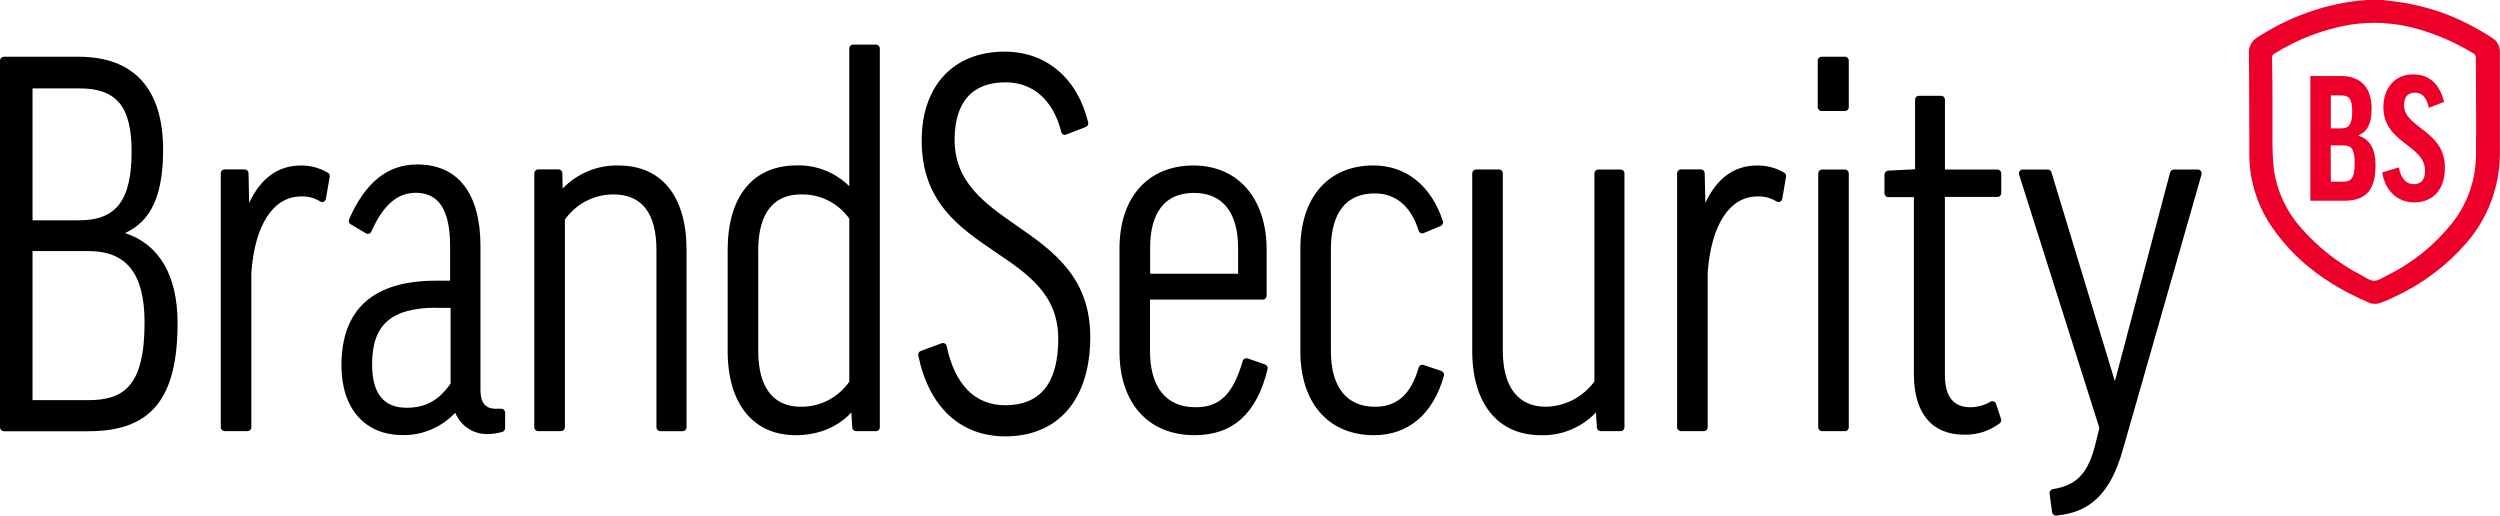
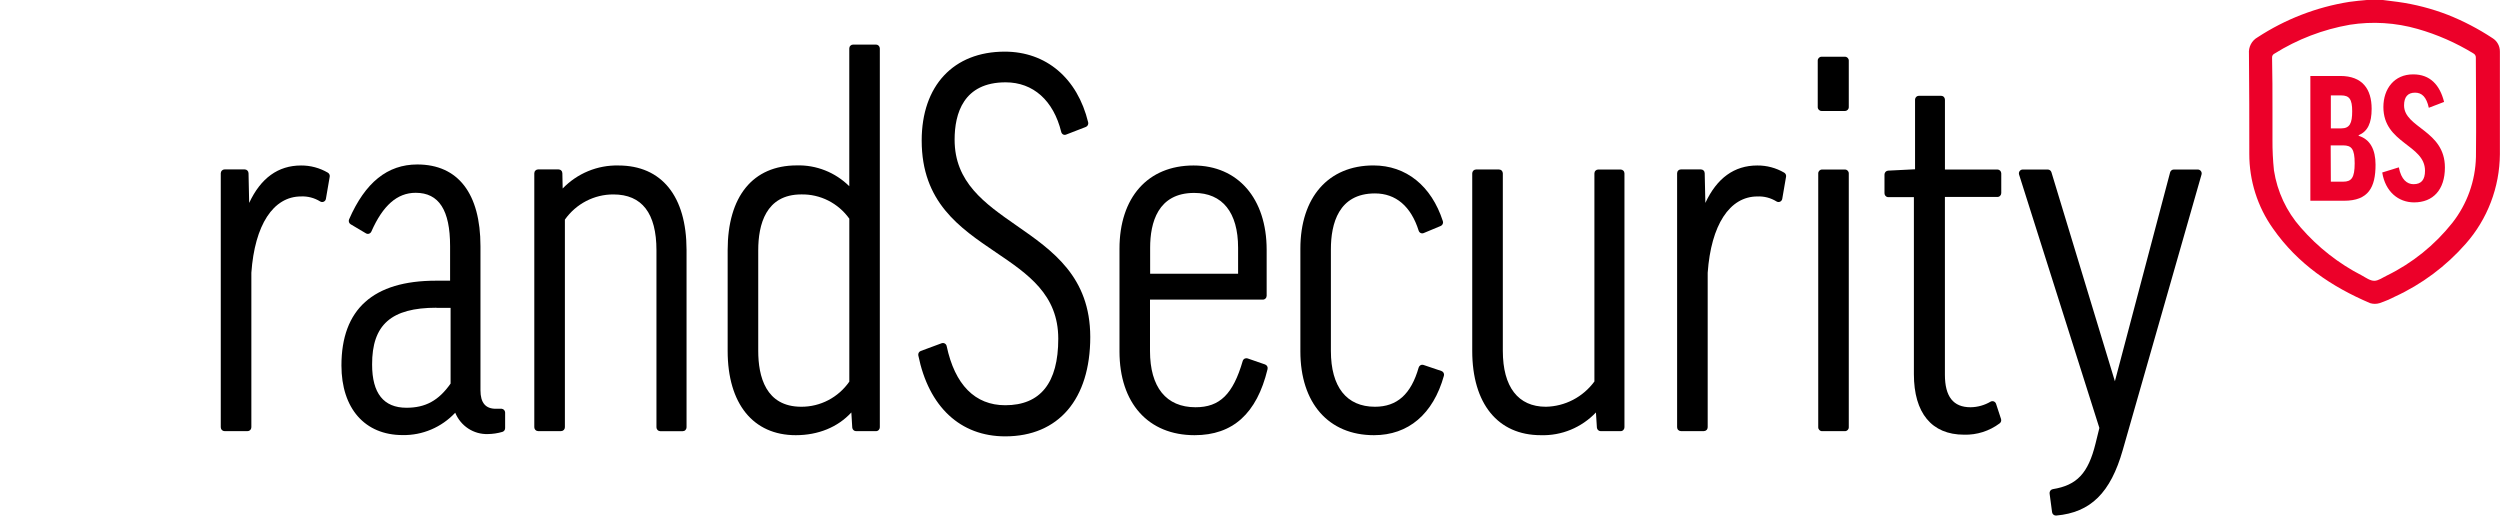
<svg xmlns="http://www.w3.org/2000/svg" width="160" height="33" viewBox="0 0 160 33" fill="none">
-   <path d="M8.004 14.915C9.685 14.145 10.439 12.486 10.439 9.576C10.439 5.687 8.57 3.631 5.029 3.631H0.245C0.18 3.631 0.118 3.657 0.072 3.704C0.026 3.75 0 3.813 0 3.879V27.351C0 27.417 0.026 27.48 0.072 27.526C0.118 27.573 0.18 27.599 0.245 27.599H5.667C9.661 27.599 11.364 25.531 11.364 20.683C11.364 17.631 10.204 15.645 8.004 14.915ZM5.628 25.61H2.082V16.07H5.667C8.114 16.07 9.252 17.525 9.252 20.646C9.252 24.781 7.867 25.61 5.628 25.61ZM8.423 9.685C8.423 12.821 7.444 14.1 5.06 14.1H2.082V5.657H5.06C7.449 5.645 8.423 6.812 8.423 9.685Z" fill="black" />
  <path d="M20.981 11.05C20.46 10.746 19.869 10.587 19.268 10.591C17.8 10.591 16.689 11.396 15.947 12.987L15.906 11.09C15.906 11.024 15.88 10.961 15.834 10.914C15.788 10.868 15.726 10.842 15.661 10.842H14.374C14.309 10.842 14.247 10.868 14.201 10.914C14.155 10.961 14.129 11.024 14.129 11.09V27.343C14.129 27.409 14.155 27.472 14.201 27.518C14.247 27.565 14.309 27.591 14.374 27.591H15.842C15.907 27.591 15.969 27.565 16.015 27.518C16.061 27.472 16.087 27.409 16.087 27.343V17.457C16.302 14.4 17.486 12.572 19.268 12.572C19.698 12.553 20.124 12.665 20.491 12.893C20.525 12.914 20.564 12.926 20.603 12.929C20.643 12.931 20.683 12.924 20.719 12.908C20.755 12.891 20.786 12.866 20.811 12.835C20.835 12.803 20.851 12.766 20.858 12.726L21.103 11.301C21.11 11.252 21.102 11.201 21.08 11.157C21.058 11.112 21.024 11.075 20.981 11.05Z" fill="black" />
  <path d="M32.11 26.161H31.728C31.075 26.161 30.75 25.776 30.75 24.984V15.759C30.75 12.384 29.316 10.526 26.709 10.526C24.801 10.526 23.372 11.674 22.341 14.04C22.318 14.096 22.315 14.158 22.333 14.216C22.352 14.274 22.39 14.322 22.442 14.353L23.421 14.934C23.45 14.951 23.483 14.962 23.516 14.966C23.55 14.97 23.584 14.967 23.616 14.957C23.649 14.945 23.679 14.928 23.704 14.905C23.73 14.882 23.751 14.854 23.766 14.822C24.5 13.156 25.415 12.339 26.604 12.339C28.095 12.339 28.806 13.454 28.806 15.751V17.964H27.901C23.886 17.964 21.852 19.789 21.852 23.39C21.852 26.139 23.35 27.845 25.767 27.845C26.396 27.856 27.019 27.735 27.599 27.488C28.178 27.242 28.701 26.876 29.134 26.414C29.305 26.83 29.596 27.183 29.968 27.427C30.341 27.671 30.778 27.794 31.222 27.78C31.537 27.776 31.849 27.729 32.152 27.641C32.204 27.625 32.25 27.593 32.282 27.548C32.314 27.503 32.33 27.448 32.328 27.393V26.399C32.326 26.34 32.303 26.283 32.263 26.239C32.223 26.195 32.169 26.168 32.11 26.161ZM27.933 19.704H28.838V24.549C28.075 25.635 27.231 26.096 26.017 26.096C24.549 26.096 23.815 25.168 23.815 23.333C23.805 20.782 25.038 19.695 27.933 19.695V19.704Z" fill="black" />
  <path d="M39.576 10.591C38.914 10.576 38.256 10.698 37.643 10.952C37.029 11.205 36.474 11.584 36.011 12.064L35.991 11.09C35.991 11.024 35.965 10.961 35.919 10.915C35.874 10.868 35.811 10.842 35.746 10.842H34.44C34.375 10.842 34.313 10.868 34.267 10.915C34.221 10.961 34.195 11.024 34.195 11.09V27.343C34.195 27.409 34.221 27.472 34.267 27.519C34.313 27.565 34.375 27.591 34.44 27.591H35.908C35.973 27.591 36.035 27.565 36.081 27.519C36.127 27.472 36.153 27.409 36.153 27.343V14.055C36.506 13.555 36.972 13.148 37.513 12.867C38.053 12.587 38.651 12.441 39.258 12.444C41.086 12.444 42.013 13.646 42.013 16.017V27.348C42.013 27.414 42.039 27.477 42.085 27.524C42.131 27.57 42.193 27.596 42.258 27.596H43.694C43.759 27.596 43.822 27.57 43.867 27.524C43.913 27.477 43.939 27.414 43.939 27.348V15.985C43.934 12.555 42.346 10.591 39.576 10.591Z" fill="black" />
  <path d="M56.067 2.853H54.598C54.533 2.853 54.471 2.879 54.425 2.926C54.379 2.972 54.354 3.035 54.354 3.101V11.919C53.91 11.479 53.384 11.135 52.806 10.906C52.228 10.677 51.611 10.568 50.991 10.586C48.182 10.586 46.57 12.572 46.57 16.012V22.458C46.57 25.836 48.199 27.852 50.928 27.852C52.369 27.852 53.62 27.338 54.486 26.397L54.544 27.363C54.549 27.426 54.577 27.484 54.622 27.527C54.667 27.57 54.727 27.594 54.789 27.594H56.064C56.129 27.594 56.191 27.568 56.237 27.521C56.283 27.474 56.309 27.411 56.309 27.345V3.099C56.308 3.034 56.282 2.972 56.237 2.926C56.192 2.88 56.131 2.854 56.067 2.853ZM51.283 26.032C49.004 26.032 48.527 24.09 48.527 22.458V16.017C48.527 14.385 49.004 12.443 51.283 12.443C51.88 12.431 52.472 12.566 53.007 12.836C53.542 13.107 54.005 13.504 54.356 13.995V24.425C54.009 24.924 53.548 25.33 53.013 25.61C52.478 25.89 51.884 26.034 51.283 26.032Z" fill="black" />
  <path d="M65.055 14.433C63.019 13.017 61.095 11.671 61.095 8.94C61.095 7.266 61.66 5.269 64.36 5.269C66.124 5.269 67.423 6.429 67.92 8.448C67.928 8.482 67.944 8.515 67.965 8.542C67.987 8.57 68.014 8.593 68.045 8.609C68.076 8.623 68.11 8.631 68.144 8.631C68.178 8.631 68.212 8.623 68.243 8.609L69.496 8.123C69.551 8.1 69.596 8.059 69.623 8.005C69.65 7.952 69.657 7.89 69.643 7.832C68.955 4.999 66.951 3.305 64.303 3.305C61.024 3.305 58.988 5.485 58.988 8.992C58.988 12.935 61.406 14.572 63.743 16.154C65.794 17.542 67.729 18.853 67.729 21.681C67.729 24.51 66.586 25.935 64.335 25.935C62.404 25.935 61.11 24.626 60.586 22.148C60.579 22.114 60.564 22.081 60.544 22.053C60.523 22.025 60.497 22.001 60.466 21.984C60.436 21.967 60.403 21.957 60.368 21.954C60.333 21.951 60.298 21.955 60.266 21.967L58.927 22.463C58.872 22.484 58.827 22.523 58.798 22.575C58.769 22.626 58.76 22.686 58.771 22.744C59.439 26.039 61.462 27.927 64.335 27.927C67.744 27.927 69.777 25.548 69.777 21.562C69.77 17.713 67.374 16.044 65.055 14.433Z" fill="black" />
  <path d="M80.963 23.325L79.845 22.938C79.814 22.928 79.781 22.924 79.749 22.926C79.717 22.929 79.685 22.938 79.656 22.953C79.627 22.968 79.601 22.989 79.58 23.015C79.559 23.04 79.543 23.07 79.534 23.102C78.912 25.233 78.066 26.064 76.514 26.064C74.635 26.064 73.6 24.783 73.6 22.459V19.176H80.821C80.886 19.176 80.948 19.15 80.994 19.103C81.04 19.057 81.066 18.994 81.066 18.928V15.985C81.066 12.707 79.23 10.591 76.387 10.591C73.463 10.591 71.647 12.633 71.647 15.92V22.491C71.647 25.799 73.487 27.852 76.453 27.852C78.9 27.852 80.437 26.467 81.122 23.631C81.14 23.569 81.133 23.503 81.103 23.445C81.074 23.389 81.023 23.345 80.963 23.325ZM79.238 15.856V17.517H73.609V15.856C73.609 14.254 74.099 12.347 76.428 12.347C78.234 12.347 79.238 13.594 79.238 15.856Z" fill="black" />
  <path d="M92.254 23.745L91.104 23.357C91.073 23.347 91.04 23.343 91.008 23.346C90.976 23.348 90.944 23.357 90.915 23.372C90.886 23.388 90.861 23.409 90.84 23.434C90.82 23.46 90.805 23.489 90.795 23.521C90.306 25.235 89.41 26.032 87.996 26.032C86.18 26.032 85.177 24.763 85.177 22.458V15.952C85.177 14.321 85.666 12.379 87.996 12.379C89.334 12.379 90.303 13.203 90.795 14.765C90.806 14.798 90.823 14.828 90.845 14.854C90.867 14.879 90.894 14.9 90.925 14.914C90.956 14.928 90.989 14.935 91.023 14.935C91.056 14.935 91.09 14.928 91.121 14.914L92.205 14.462C92.262 14.438 92.308 14.394 92.333 14.337C92.359 14.281 92.363 14.216 92.344 14.157C91.61 11.89 89.99 10.588 87.9 10.588C85.015 10.588 83.224 12.63 83.224 15.918V22.491C83.224 25.798 85.028 27.852 87.932 27.852C90.135 27.852 91.725 26.501 92.41 24.048C92.427 23.986 92.421 23.921 92.392 23.864C92.362 23.808 92.313 23.765 92.254 23.745Z" fill="black" />
  <path d="M103.723 10.849H102.286C102.221 10.849 102.159 10.875 102.113 10.922C102.067 10.968 102.042 11.032 102.042 11.098V24.415C101.68 24.907 101.212 25.309 100.674 25.589C100.136 25.869 99.541 26.021 98.936 26.032C97.16 26.032 96.181 24.763 96.181 22.458V11.095C96.181 11.029 96.155 10.966 96.109 10.919C96.064 10.873 96.001 10.847 95.936 10.847H94.468C94.403 10.847 94.341 10.873 94.295 10.919C94.249 10.966 94.223 11.029 94.223 11.095V22.458C94.223 25.836 95.865 27.852 98.613 27.852C99.269 27.872 99.921 27.753 100.528 27.503C101.135 27.252 101.684 26.875 102.14 26.397L102.201 27.363C102.205 27.426 102.233 27.484 102.278 27.527C102.324 27.57 102.383 27.594 102.445 27.594H103.72C103.785 27.594 103.848 27.568 103.893 27.521C103.939 27.474 103.965 27.411 103.965 27.345V11.095C103.964 11.03 103.939 10.968 103.893 10.922C103.848 10.876 103.787 10.85 103.723 10.849Z" fill="black" />
  <path d="M114.189 11.05C113.665 10.744 113.069 10.585 112.464 10.591C110.995 10.591 109.882 11.396 109.143 12.987L109.101 11.09C109.101 11.024 109.076 10.961 109.03 10.915C108.984 10.868 108.922 10.842 108.857 10.842H107.579C107.515 10.842 107.452 10.868 107.406 10.915C107.36 10.961 107.335 11.024 107.335 11.09V27.343C107.335 27.409 107.36 27.472 107.406 27.519C107.452 27.565 107.515 27.591 107.579 27.591H109.048C109.113 27.591 109.175 27.565 109.221 27.519C109.267 27.472 109.292 27.409 109.292 27.343V17.457C109.508 14.4 110.692 12.573 112.473 12.573C112.904 12.553 113.33 12.665 113.697 12.893C113.731 12.914 113.769 12.926 113.809 12.929C113.849 12.932 113.888 12.924 113.925 12.908C113.961 12.891 113.992 12.866 114.016 12.835C114.041 12.803 114.057 12.766 114.064 12.727L114.309 11.301C114.316 11.252 114.308 11.202 114.287 11.157C114.265 11.112 114.231 11.075 114.189 11.05Z" fill="black" />
  <path d="M118.08 3.631H116.577C116.443 3.631 116.335 3.741 116.335 3.877V6.857C116.335 6.992 116.443 7.102 116.577 7.102H118.08C118.214 7.102 118.322 6.992 118.322 6.857V3.877C118.322 3.741 118.214 3.631 118.08 3.631Z" fill="black" />
  <path d="M118.08 10.85H116.609C116.475 10.85 116.367 10.96 116.367 11.095V27.348C116.367 27.484 116.475 27.594 116.609 27.594H118.08C118.213 27.594 118.322 27.484 118.322 27.348V11.095C118.322 10.96 118.213 10.85 118.08 10.85Z" fill="black" />
  <path d="M127.838 10.849H124.476V6.379C124.476 6.313 124.45 6.25 124.405 6.204C124.359 6.157 124.296 6.131 124.232 6.131H122.807C122.745 6.131 122.685 6.155 122.639 6.198C122.594 6.242 122.566 6.301 122.563 6.364V10.834L120.837 10.921C120.775 10.925 120.717 10.953 120.674 10.999C120.631 11.045 120.607 11.106 120.607 11.169V12.369C120.607 12.429 120.628 12.488 120.668 12.534C120.707 12.58 120.761 12.609 120.82 12.617H122.489V23.948C122.489 26.431 123.627 27.82 125.697 27.82C126.516 27.843 127.319 27.588 127.978 27.095C128.02 27.064 128.051 27.02 128.067 26.97C128.082 26.92 128.082 26.866 128.066 26.816L127.748 25.845C127.737 25.811 127.718 25.779 127.694 25.752C127.669 25.726 127.639 25.705 127.606 25.692C127.573 25.678 127.537 25.672 127.502 25.675C127.466 25.677 127.432 25.687 127.4 25.704C127.009 25.935 126.566 26.059 126.113 26.064C125.01 26.064 124.474 25.384 124.474 23.98V12.605H127.836C127.901 12.605 127.963 12.579 128.009 12.532C128.055 12.485 128.081 12.422 128.081 12.356V11.095C128.08 11.03 128.054 10.968 128.009 10.922C127.964 10.876 127.903 10.85 127.838 10.849Z" fill="black" />
  <path d="M140.857 10.949C140.834 10.918 140.804 10.893 140.77 10.876C140.736 10.858 140.699 10.849 140.661 10.849H139.132C139.076 10.847 139.022 10.865 138.978 10.898C138.933 10.931 138.901 10.979 138.887 11.033L135.353 24.401L131.291 11.023C131.276 10.973 131.245 10.929 131.203 10.898C131.161 10.867 131.111 10.85 131.059 10.849H129.466C129.426 10.848 129.387 10.855 129.351 10.872C129.316 10.889 129.284 10.914 129.26 10.946C129.236 10.978 129.22 11.015 129.213 11.054C129.207 11.094 129.209 11.134 129.221 11.172L134.36 27.39L134.115 28.384C133.645 30.291 132.928 31.056 131.377 31.306C131.314 31.317 131.258 31.352 131.22 31.404C131.182 31.456 131.165 31.52 131.174 31.585L131.333 32.782C131.341 32.841 131.371 32.896 131.416 32.935C131.461 32.974 131.518 32.996 131.578 32.995H131.6C133.804 32.799 135.077 31.537 135.855 28.806L140.896 11.175C140.908 11.137 140.91 11.096 140.904 11.057C140.897 11.018 140.881 10.98 140.857 10.949Z" fill="black" />
  <path d="M159.518 2.439C158.617 1.845 157.66 1.346 156.66 0.949C155.63 0.551 154.559 0.273 153.467 0.122C153.153 0.072 152.818 0.05 152.507 0H151.472C151.112 0.025 150.738 0.072 150.344 0.122C148.256 0.455 146.26 1.227 144.483 2.389C144.301 2.491 144.152 2.644 144.055 2.83C143.957 3.016 143.915 3.227 143.933 3.437C143.955 5.582 143.955 7.701 143.955 9.846C143.951 11.561 144.481 13.233 145.47 14.624C147.053 16.891 149.216 18.349 151.69 19.402C151.885 19.461 152.094 19.461 152.29 19.402C152.625 19.288 152.952 19.149 153.268 18.987C154.998 18.193 156.545 17.039 157.808 15.6C159.199 14.024 159.976 11.987 159.993 9.871V3.315C159.997 3.139 159.956 2.966 159.872 2.812C159.789 2.658 159.667 2.529 159.518 2.439ZM158.461 10.042C158.426 11.579 157.894 13.062 156.949 14.264C155.819 15.687 154.391 16.837 152.769 17.631C152.507 17.753 152.219 17.971 151.954 17.971C151.69 17.971 151.426 17.778 151.161 17.631C149.676 16.87 148.347 15.828 147.246 14.562C146.338 13.537 145.743 12.266 145.533 10.904C145.465 10.257 145.434 9.606 145.438 8.955V7.02C145.438 5.923 145.438 4.8 145.413 3.705C145.407 3.651 145.417 3.596 145.443 3.547C145.469 3.499 145.509 3.461 145.558 3.437C147.035 2.511 148.674 1.883 150.386 1.584C151.837 1.356 153.319 1.447 154.732 1.853C155.98 2.209 157.176 2.734 158.287 3.412C158.341 3.438 158.386 3.48 158.416 3.532C158.446 3.584 158.459 3.645 158.454 3.705C158.461 5.826 158.485 7.922 158.461 10.042Z" fill="#EC0029" />
  <path d="M150.951 8.657V8.691C151.685 8.912 152.035 9.571 152.035 10.539C152.035 11.992 151.58 12.848 150.018 12.848H147.863V4.862H149.779C151.2 4.862 151.785 5.709 151.785 6.963C151.785 7.877 151.536 8.403 150.951 8.657ZM149.174 8.217H149.835C150.388 8.217 150.54 7.887 150.54 7.117C150.54 6.347 150.354 6.106 149.835 6.106H149.174V8.217ZM149.174 11.627H149.965C150.496 11.627 150.699 11.378 150.699 10.45C150.699 9.521 150.493 9.305 149.965 9.305H149.164L149.174 11.627Z" fill="#EC0029" />
  <path d="M156.422 6.523L155.444 6.898C155.292 6.206 155.001 5.93 154.565 5.93C154.088 5.93 153.86 6.215 153.86 6.744C153.86 8.185 156.474 8.339 156.474 10.718C156.474 12.148 155.715 12.953 154.502 12.953C153.503 12.953 152.659 12.272 152.463 11.04L153.525 10.71C153.677 11.502 154.056 11.788 154.467 11.788C154.957 11.788 155.201 11.512 155.201 10.929C155.201 9.248 152.537 9.19 152.537 6.849C152.537 5.674 153.241 4.76 154.433 4.76C155.534 4.753 156.151 5.446 156.422 6.523Z" fill="#EC0029" />
</svg>